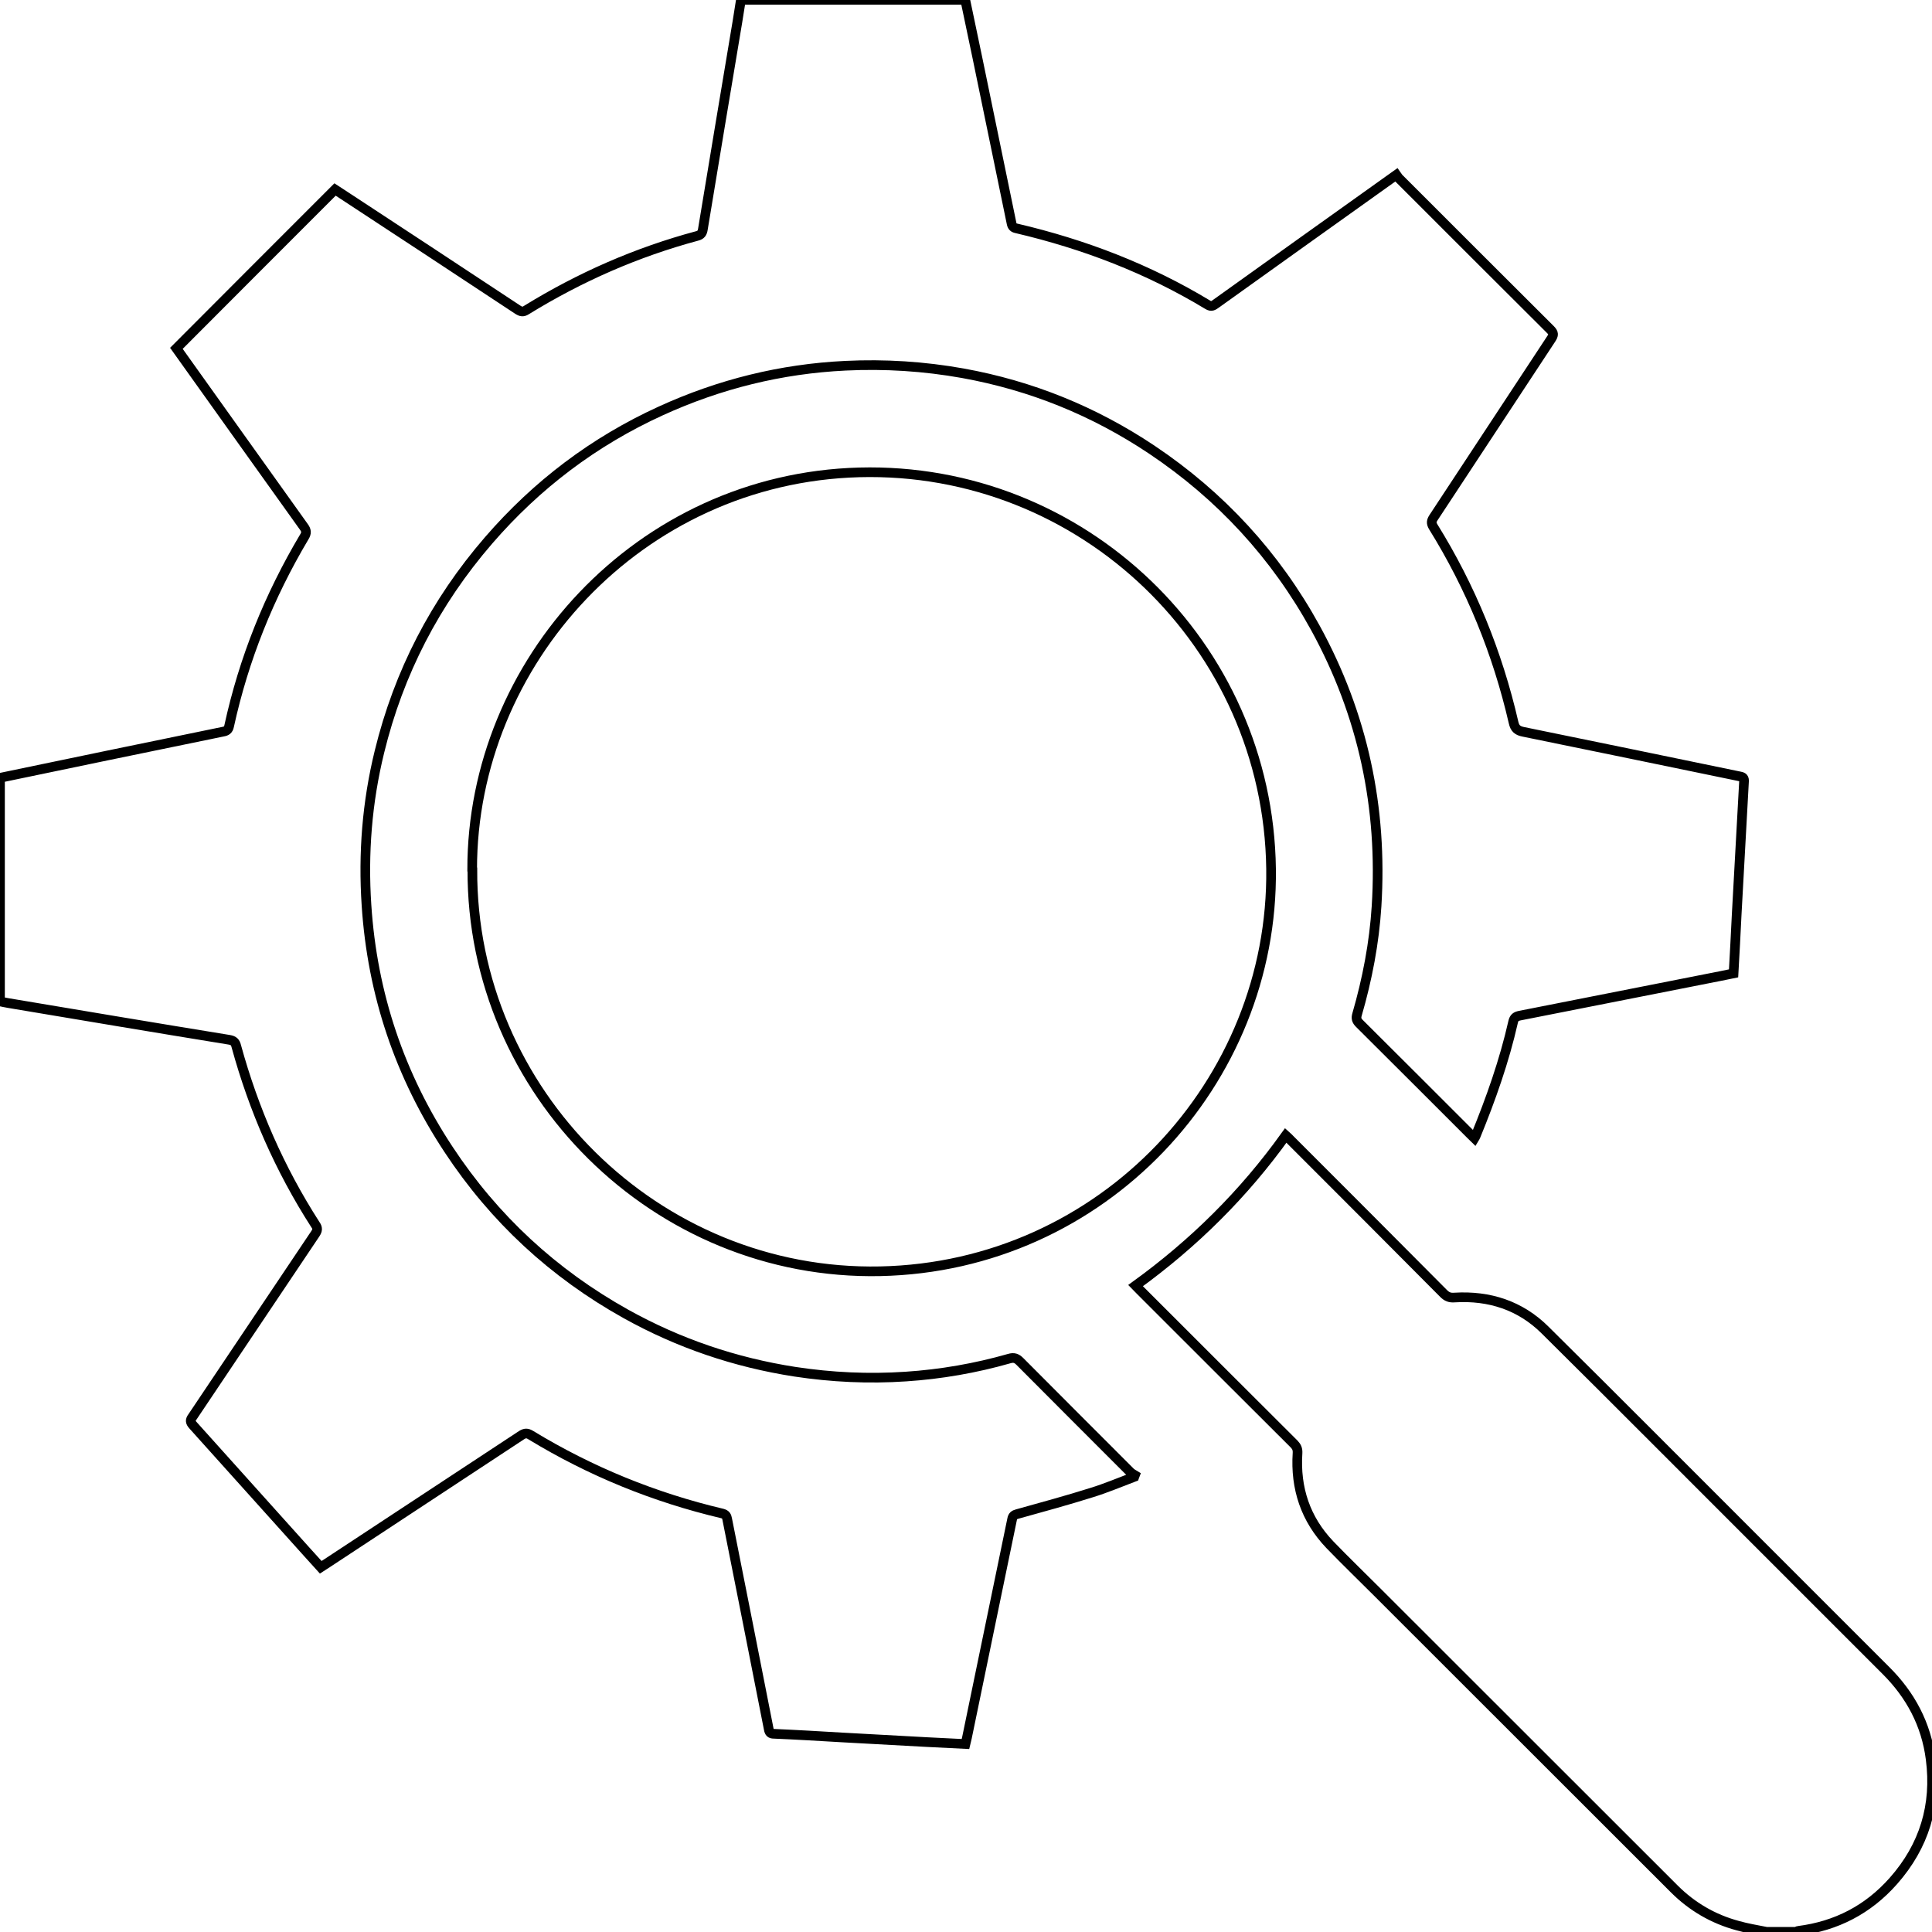
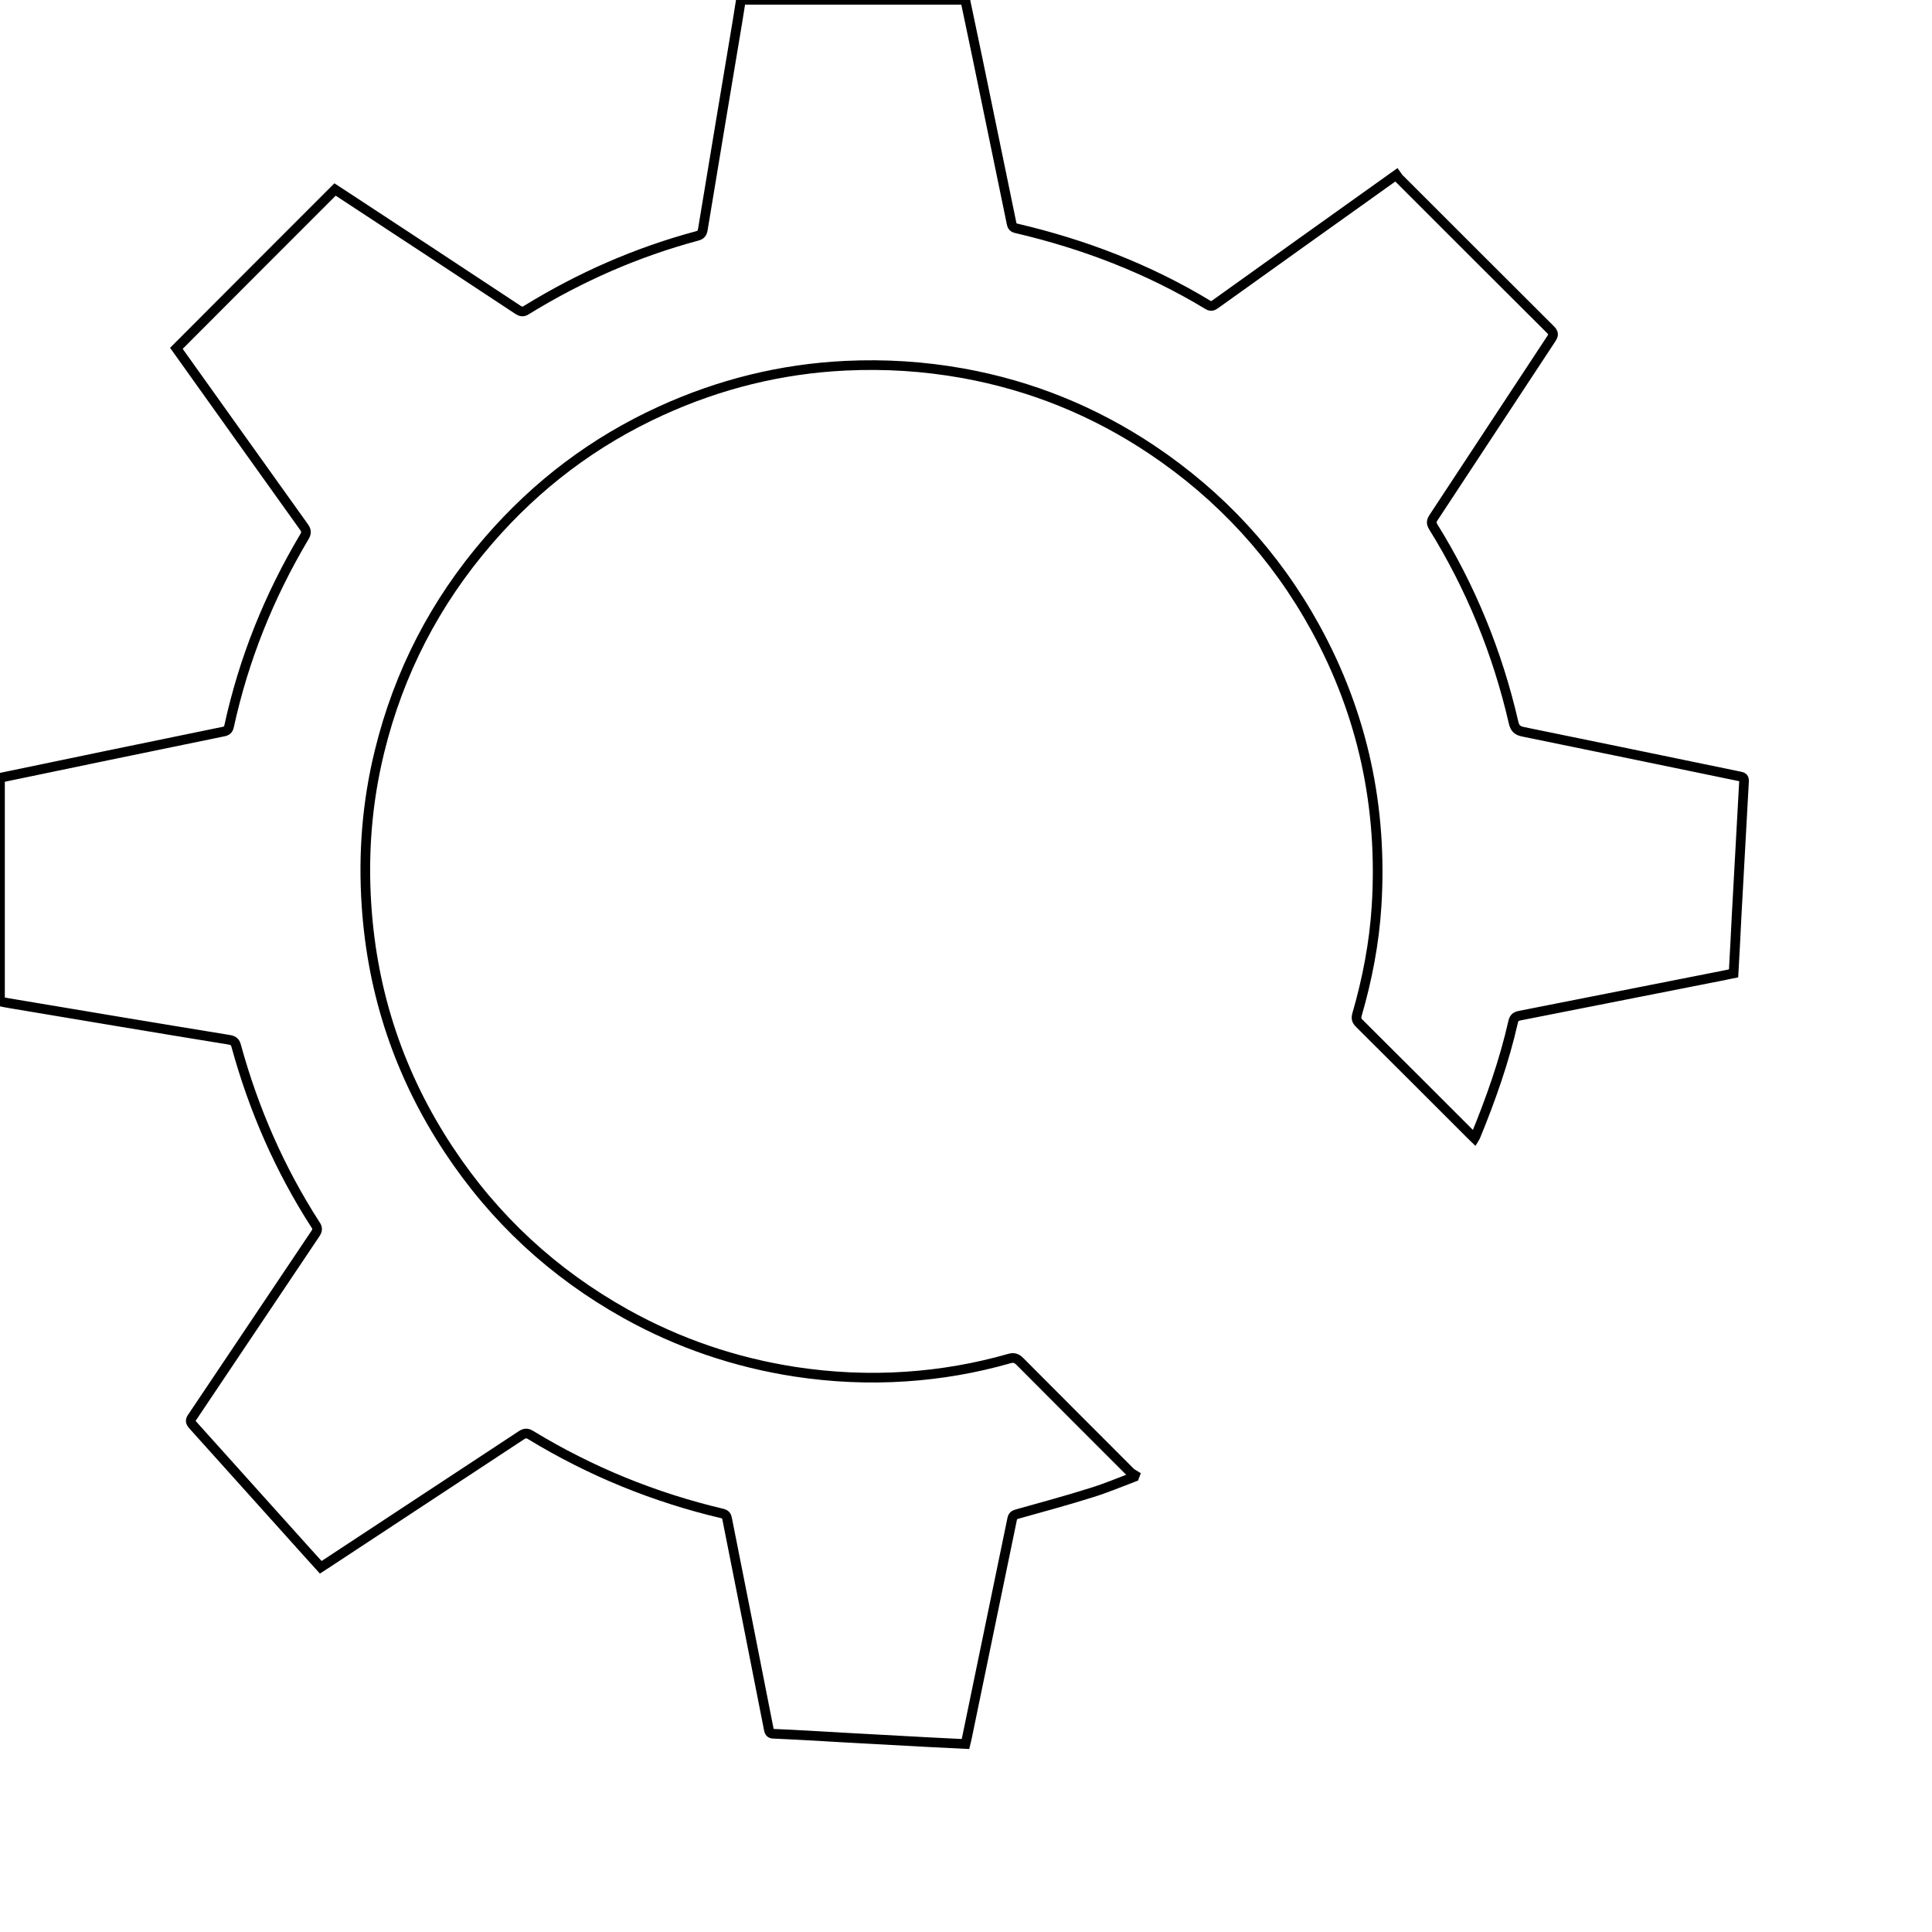
<svg xmlns="http://www.w3.org/2000/svg" id="Layer_1" data-name="Layer 1" viewBox="0 0 100 100">
  <defs>
    <style>      .cls-1 {        fill: none;        stroke: #000;        stroke-miterlimit: 10;        stroke-width: .5px;      }    </style>
  </defs>
  <image width="1755" height="1755" transform="translate(32.92 32.92) scale(.04)" />
  <g>
    <path class="cls-1" d="M0,40.26c1.86-.39,3.72-.77,5.58-1.16,1.99-.41,3.98-.82,5.97-1.23,.17-.03,.27-.09,.31-.29,.76-3.48,2.07-6.73,3.89-9.79,.13-.21,.11-.34-.03-.53-2.21-3.08-4.4-6.17-6.59-9.23,2.73-2.74,5.46-5.47,8.21-8.22,.03,.02,.12,.07,.19,.12,3.09,2.03,6.19,4.06,9.27,6.1,.17,.11,.28,.13,.46,.01,2.76-1.7,5.7-2.99,8.83-3.83,.19-.05,.26-.15,.29-.34,.59-3.58,1.19-7.17,1.79-10.75,.06-.37,.12-.74,.18-1.13h11.61c.21,1.02,.43,2.04,.64,3.05,.59,2.84,1.17,5.68,1.76,8.53,.03,.15,.1,.22,.25,.25,3.5,.82,6.82,2.09,9.91,3.96,.18,.11,.28,.04,.42-.06,2.99-2.14,5.98-4.28,8.97-6.41,.11-.08,.22-.15,.37-.26,.05,.07,.09,.15,.16,.21,2.6,2.6,5.2,5.2,7.81,7.8,.18,.18,.17,.28,.04,.48-2.03,3.08-4.06,6.17-6.09,9.25-.11,.17-.13,.28-.02,.47,1.95,3.14,3.33,6.53,4.16,10.13,.07,.32,.21,.43,.51,.49,3.74,.76,7.48,1.54,11.22,2.31,.16,.03,.21,.09,.2,.26-.13,2.3-.25,4.59-.38,6.89-.05,1-.1,2.01-.16,3.04-.45,.09-.9,.19-1.34,.27-3.24,.64-6.49,1.28-9.73,1.92-.19,.04-.29,.1-.34,.32-.46,2.03-1.15,3.98-1.94,5.91-.01,.03-.03,.06-.06,.11-.07-.07-.13-.12-.19-.18-1.92-1.92-3.84-3.84-5.77-5.76-.14-.14-.18-.26-.12-.46,.53-1.83,.89-3.7,1.01-5.6,.32-5.1-.7-9.91-3.16-14.4-2.07-3.77-4.91-6.85-8.48-9.24-2.98-1.99-6.23-3.31-9.77-3.95-2.01-.36-4.04-.49-6.08-.39-3.33,.16-6.52,.95-9.56,2.34-3.46,1.58-6.42,3.82-8.91,6.7-2.76,3.19-4.65,6.84-5.65,10.94-.64,2.61-.85,5.26-.67,7.95,.3,4.59,1.72,8.81,4.25,12.64,2.36,3.58,5.43,6.42,9.18,8.51,2.73,1.52,5.65,2.51,8.74,2.99,1.91,.29,3.82,.38,5.75,.25,1.81-.12,3.6-.43,5.35-.93,.24-.07,.38-.02,.55,.15,1.9,1.91,3.81,3.82,5.72,5.73,.07,.07,.16,.11,.24,.16-.01,.03-.03,.05-.04,.08-.74,.28-1.47,.59-2.22,.82-1.27,.4-2.56,.75-3.85,1.11-.15,.04-.22,.1-.25,.25-.78,3.77-1.56,7.55-2.34,11.32-.02,.1-.05,.2-.08,.33-.67-.03-1.34-.07-2-.1-1.46-.08-2.92-.16-4.38-.24-1.18-.07-2.36-.14-3.54-.19-.17,0-.23-.07-.26-.24-.71-3.62-1.43-7.25-2.15-10.87-.03-.16-.07-.24-.25-.29-3.52-.83-6.83-2.18-9.92-4.06-.18-.11-.29-.11-.47,0-3.35,2.21-6.71,4.42-10.07,6.63-.1,.07-.21,.13-.33,.21-.26-.29-.52-.57-.77-.85-1.95-2.17-3.9-4.34-5.85-6.51-.14-.16-.14-.26-.02-.42,2.12-3.16,4.24-6.32,6.36-9.48,.12-.18,.13-.3,0-.48-1.84-2.86-3.19-5.95-4.09-9.23-.05-.2-.13-.29-.36-.33-3.81-.62-7.62-1.26-11.43-1.9-.15-.02-.29-.06-.44-.09,0-3.86,0-7.72,0-11.59Z" />
-     <path class="cls-1" d="M91.43,99.99c-.5-.1-1-.18-1.49-.32-1.26-.34-2.36-.98-3.28-1.9-5.13-5.12-10.25-10.25-15.38-15.37-.82-.82-1.65-1.62-2.45-2.45-1.26-1.32-1.79-2.92-1.67-4.74,.01-.2-.04-.32-.17-.46-2.67-2.66-5.33-5.32-7.99-7.98-.07-.07-.13-.14-.22-.23,3.01-2.18,5.6-4.74,7.77-7.77,.1,.09,.18,.16,.25,.24,2.64,2.64,5.29,5.29,7.92,7.94,.17,.17,.32,.23,.57,.21,1.8-.11,3.4,.41,4.68,1.68,3.77,3.73,7.51,7.5,11.27,11.25,2.12,2.12,4.24,4.24,6.36,6.36,1.29,1.28,2.1,2.8,2.33,4.6,.31,2.39-.33,4.5-1.93,6.31-1.31,1.48-2.95,2.33-4.91,2.58-.04,0-.08,.03-.12,.05h-1.53Z" />
-     <path class="cls-1" d="M24.44,45c-.01-10.72,8.64-20.24,20.03-20.55,11.53-.31,21.17,8.9,21.32,20.52,.14,11.06-8.72,20.59-20.23,20.83-11.59,.24-21.16-9.27-21.11-20.79Z" />
  </g>
</svg>